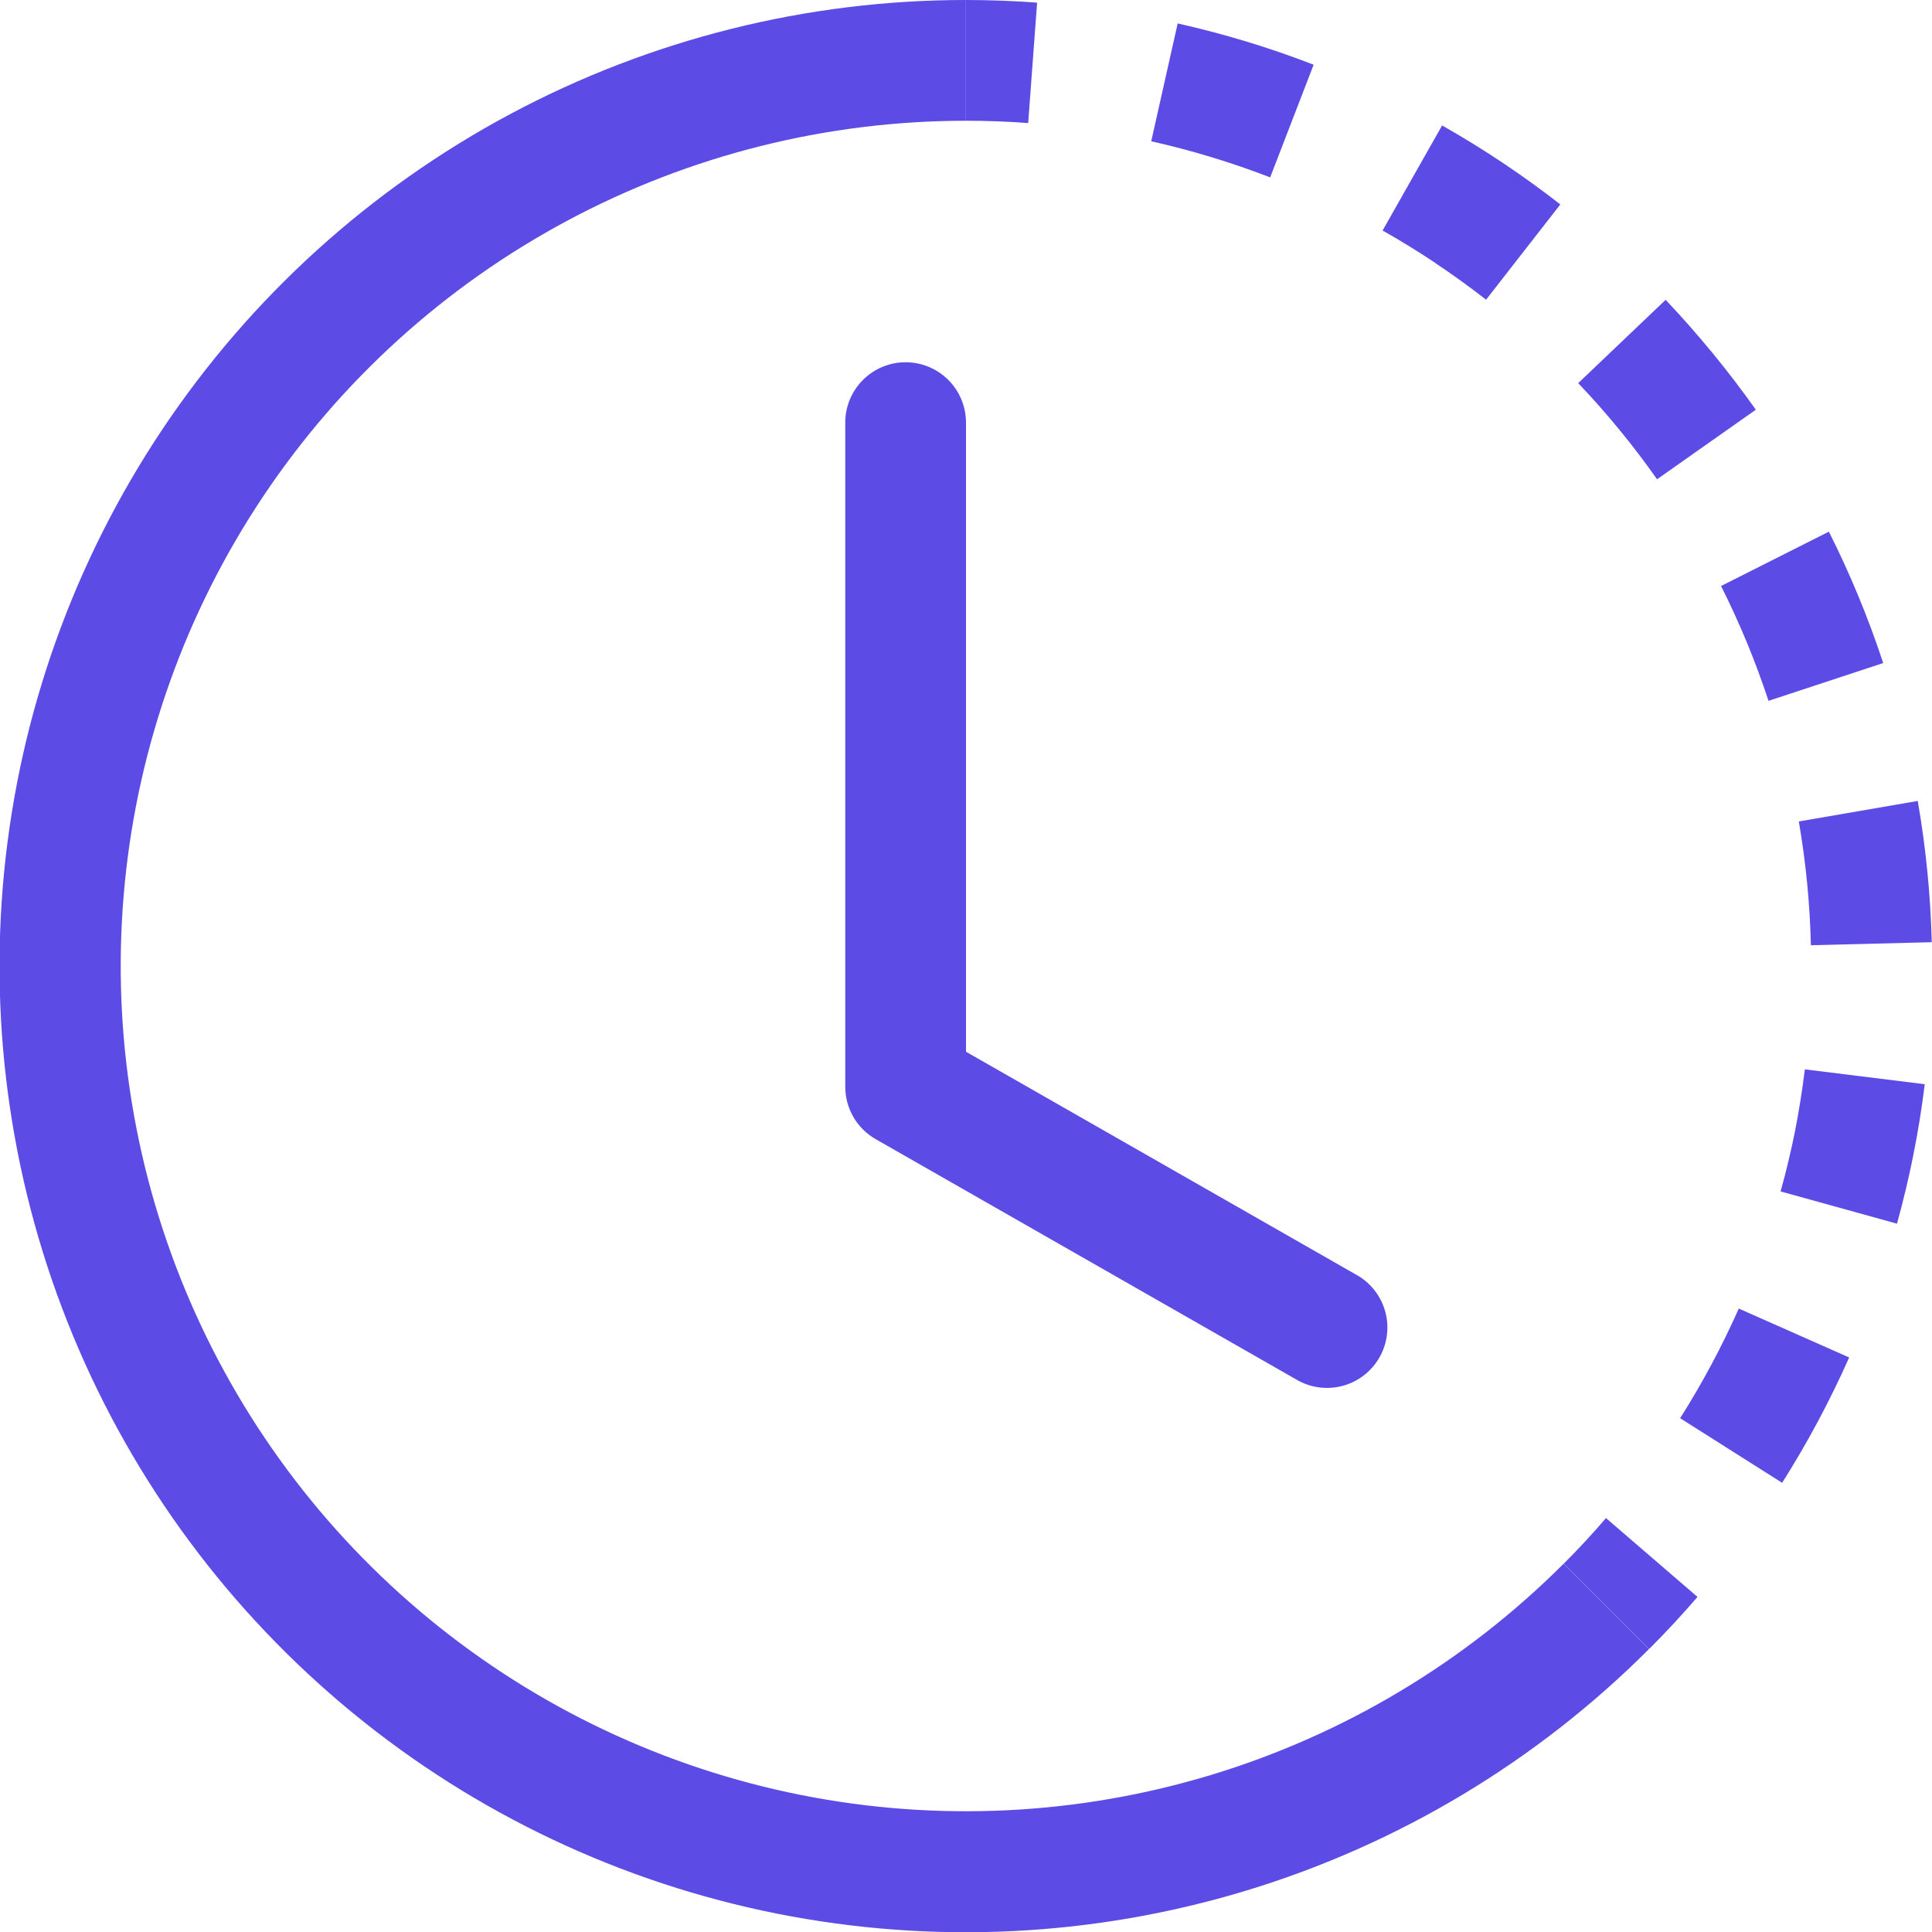
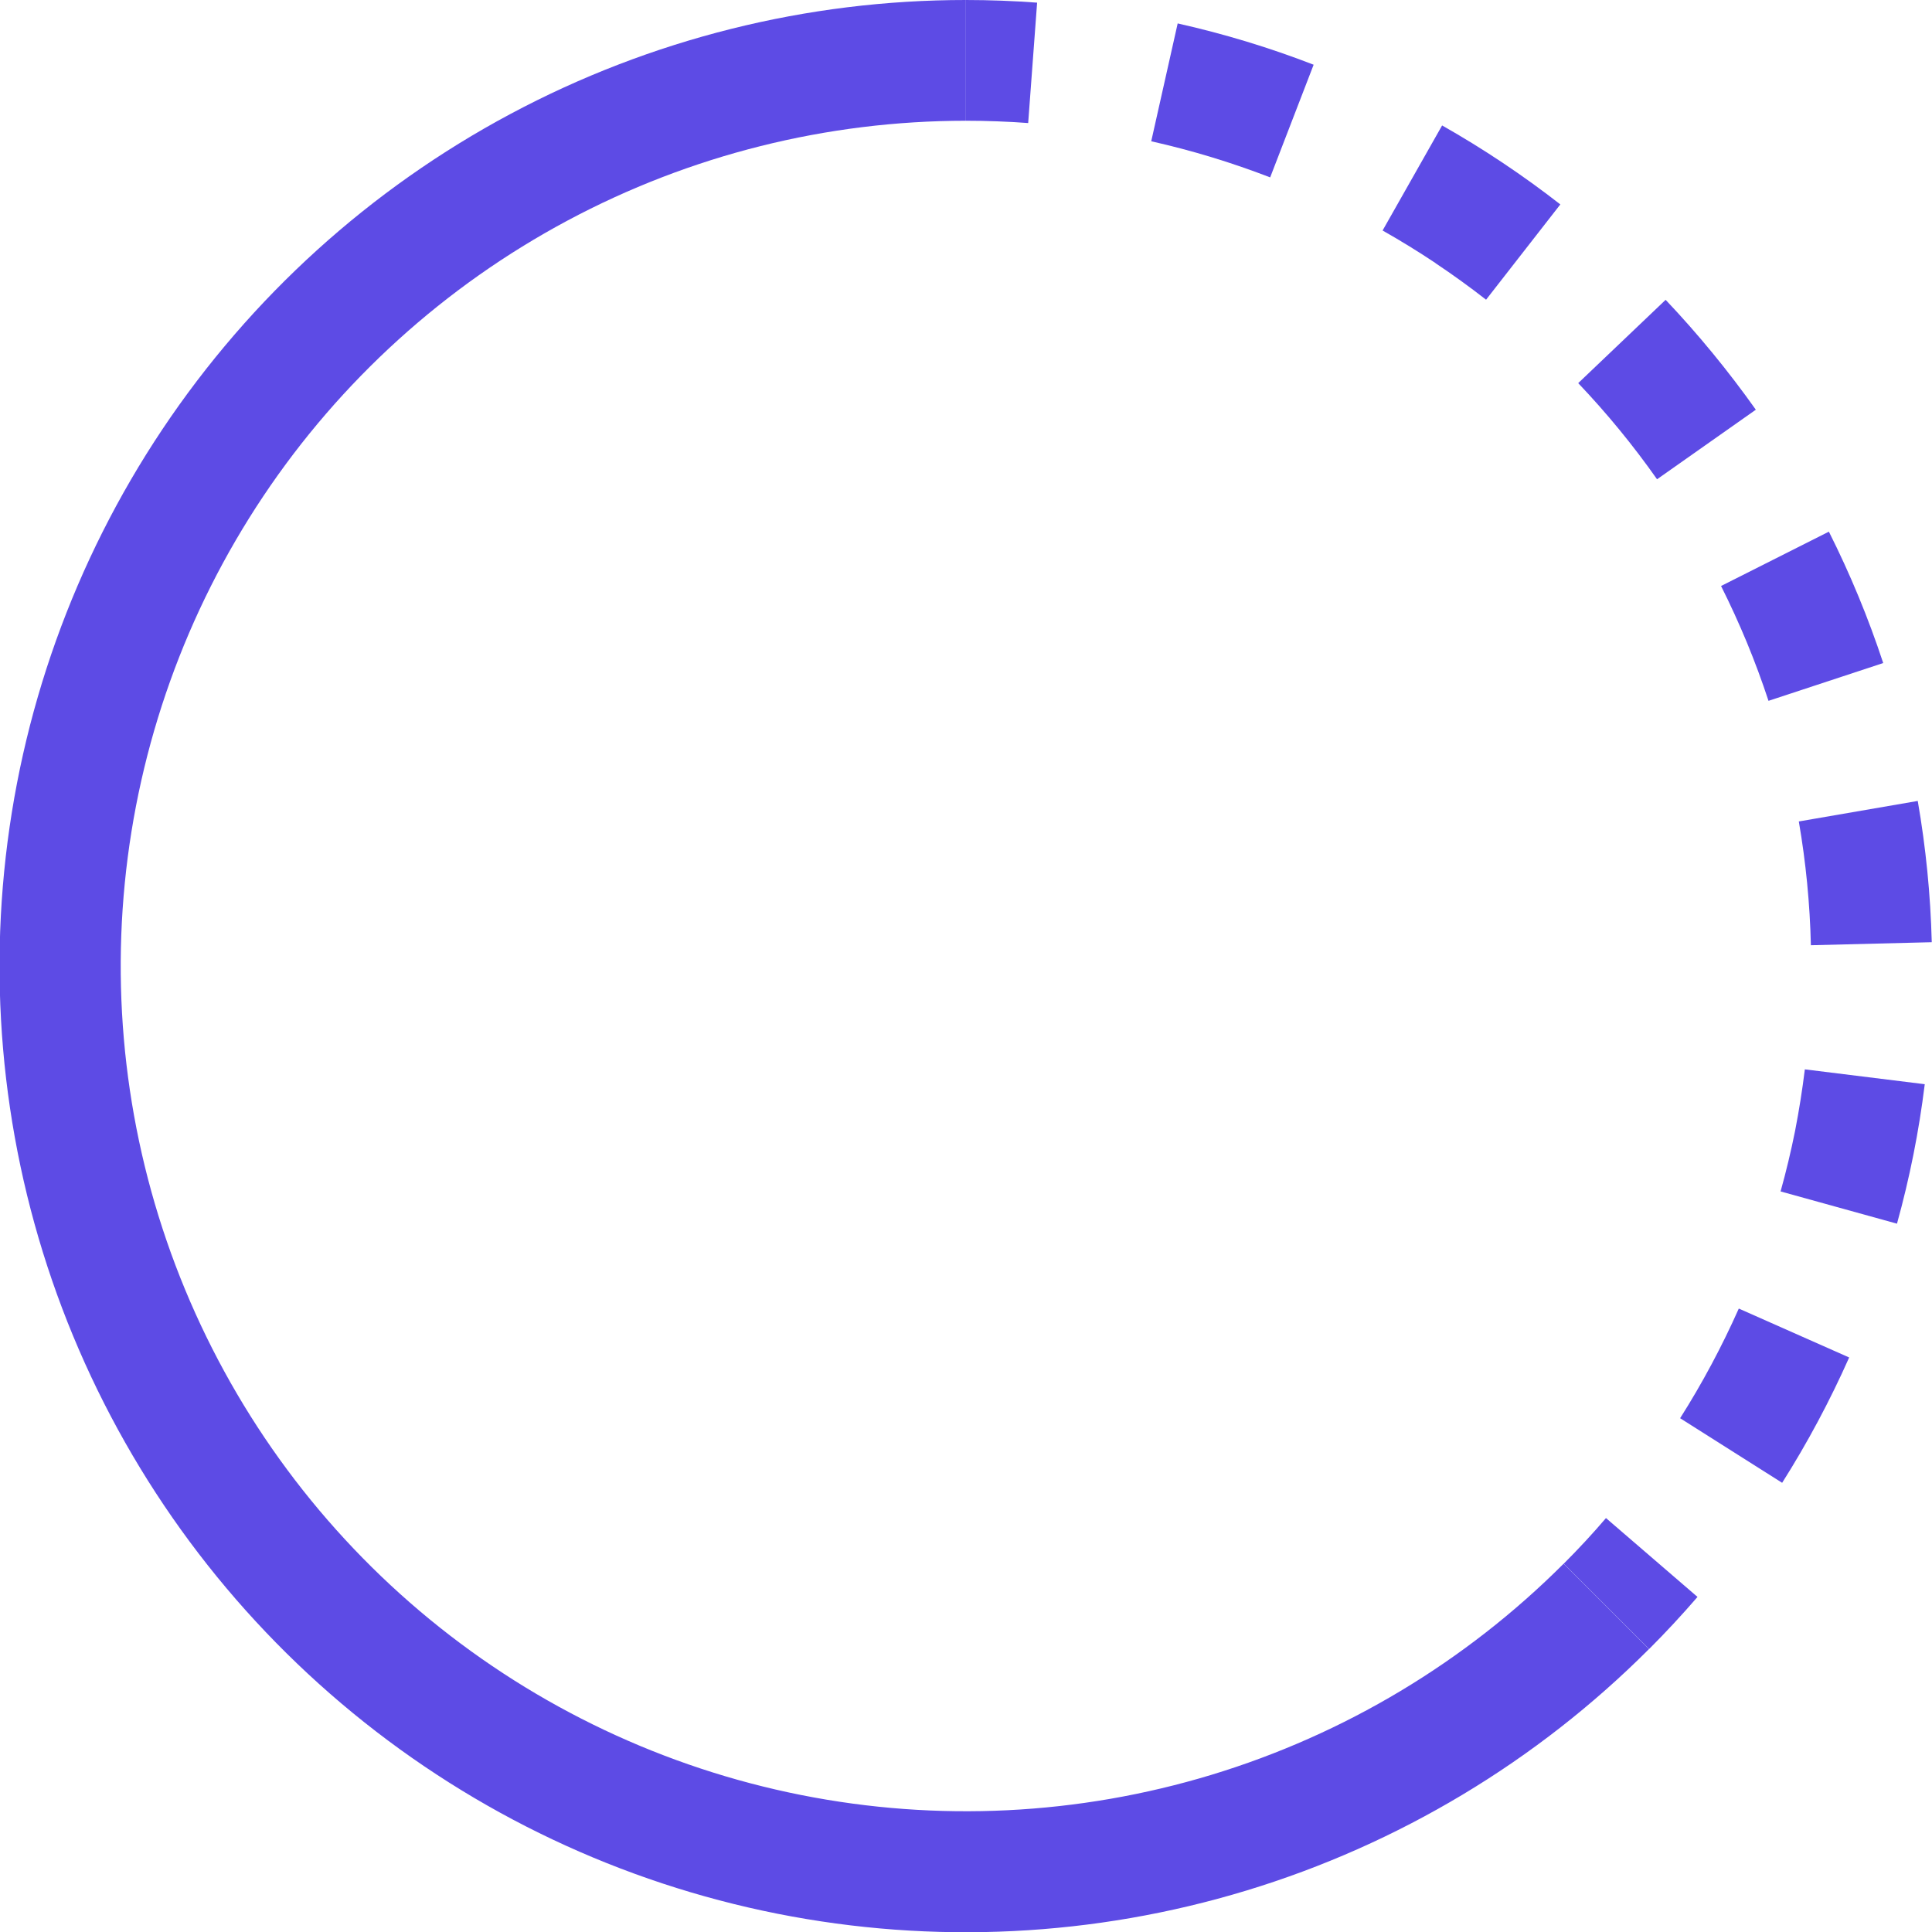
<svg xmlns="http://www.w3.org/2000/svg" width="168" height="168" viewBox="0 0 168 168" fill="none">
  <g clip-path="url(#clip0_893_530)">
    <path d="M89.407 10.7C87.608 10.567 85.804 10.5 84 10.5V0C86.064 0.001 88.126 0.078 90.184 0.231L89.407 10.7ZM110.45 15.425C107.084 14.126 103.627 13.076 100.107 12.285L102.407 2.037C106.428 2.94 110.386 4.137 114.229 5.628L110.45 15.425ZM124.834 22.88C123.333 21.878 121.796 20.933 120.225 20.044L125.401 10.909C128.992 12.944 132.427 15.239 135.681 17.776L129.224 26.061C127.8 24.95 126.336 23.893 124.834 22.89V22.88ZM144.091 41.675C142.015 38.724 139.723 35.93 137.235 33.316L144.837 26.072C147.672 29.064 150.297 32.267 152.681 35.627L144.091 41.675ZM151.904 55.87C151.214 54.206 150.465 52.567 149.657 50.956L159.033 46.231C160.887 49.918 162.467 53.736 163.758 57.656L153.783 60.942C153.219 59.229 152.592 57.537 151.904 55.87ZM157.468 82.194C157.384 78.586 157.033 74.988 156.419 71.431L166.761 69.647C167.465 73.7 167.874 77.816 167.979 81.931L157.479 82.194H157.468ZM156.093 98.343C156.439 96.558 156.723 94.784 156.943 92.988L167.37 94.279C166.866 98.376 166.058 102.43 164.955 106.407L154.833 103.603C155.316 101.871 155.736 100.118 156.093 98.343ZM146.097 123.323C148.029 120.277 149.73 117.086 151.2 113.788L160.797 118.041C159.117 121.821 157.174 125.454 154.969 128.94L146.097 123.323ZM135.975 135.975C137.256 134.694 138.485 133.371 139.65 132.006L147.609 138.863C146.261 140.425 144.857 141.938 143.398 143.398L135.975 135.975Z" fill="#5D4BE5" />
    <path d="M83.992 10.5C71.905 10.501 60.005 13.482 49.346 19.181C38.687 24.879 29.597 33.118 22.882 43.168C16.168 53.218 12.035 64.769 10.851 76.798C9.666 88.826 11.467 100.961 16.092 112.128C20.718 123.295 28.026 133.148 37.369 140.816C46.712 148.484 57.802 153.729 69.656 156.087C81.511 158.446 93.764 157.844 105.331 154.336C116.897 150.828 127.42 144.521 135.967 135.975L143.39 143.398C133.623 153.172 121.595 160.385 108.373 164.398C95.151 168.412 81.144 169.103 67.591 166.409C54.039 163.715 41.36 157.72 30.678 148.955C19.997 140.19 11.642 128.926 6.354 116.16C1.066 103.395 -0.991 89.522 0.364 75.771C1.719 62.02 6.445 48.816 14.123 37.328C21.802 25.84 32.195 16.423 44.382 9.912C56.569 3.401 70.174 -0.004 83.992 2.95531e-06V10.5Z" fill="#5D4BE5" />
-     <path d="M78.75 31.5C80.142 31.5 81.478 32.053 82.462 33.038C83.447 34.022 84 35.358 84 36.75V91.455L118.104 110.943C119.278 111.651 120.128 112.79 120.473 114.117C120.818 115.444 120.631 116.853 119.95 118.043C119.27 119.233 118.152 120.11 116.833 120.487C115.515 120.863 114.102 120.709 112.896 120.057L76.146 99.057C75.343 98.598 74.674 97.935 74.21 97.135C73.745 96.334 73.5 95.425 73.5 94.5V36.75C73.5 35.358 74.053 34.022 75.038 33.038C76.022 32.053 77.358 31.5 78.75 31.5Z" fill="#5D4BE5" />
  </g>
  <defs>
    <clipPath id="clip0_893_530">
      <rect width="168" height="168" fill="white" />
    </clipPath>
  </defs>
</svg>